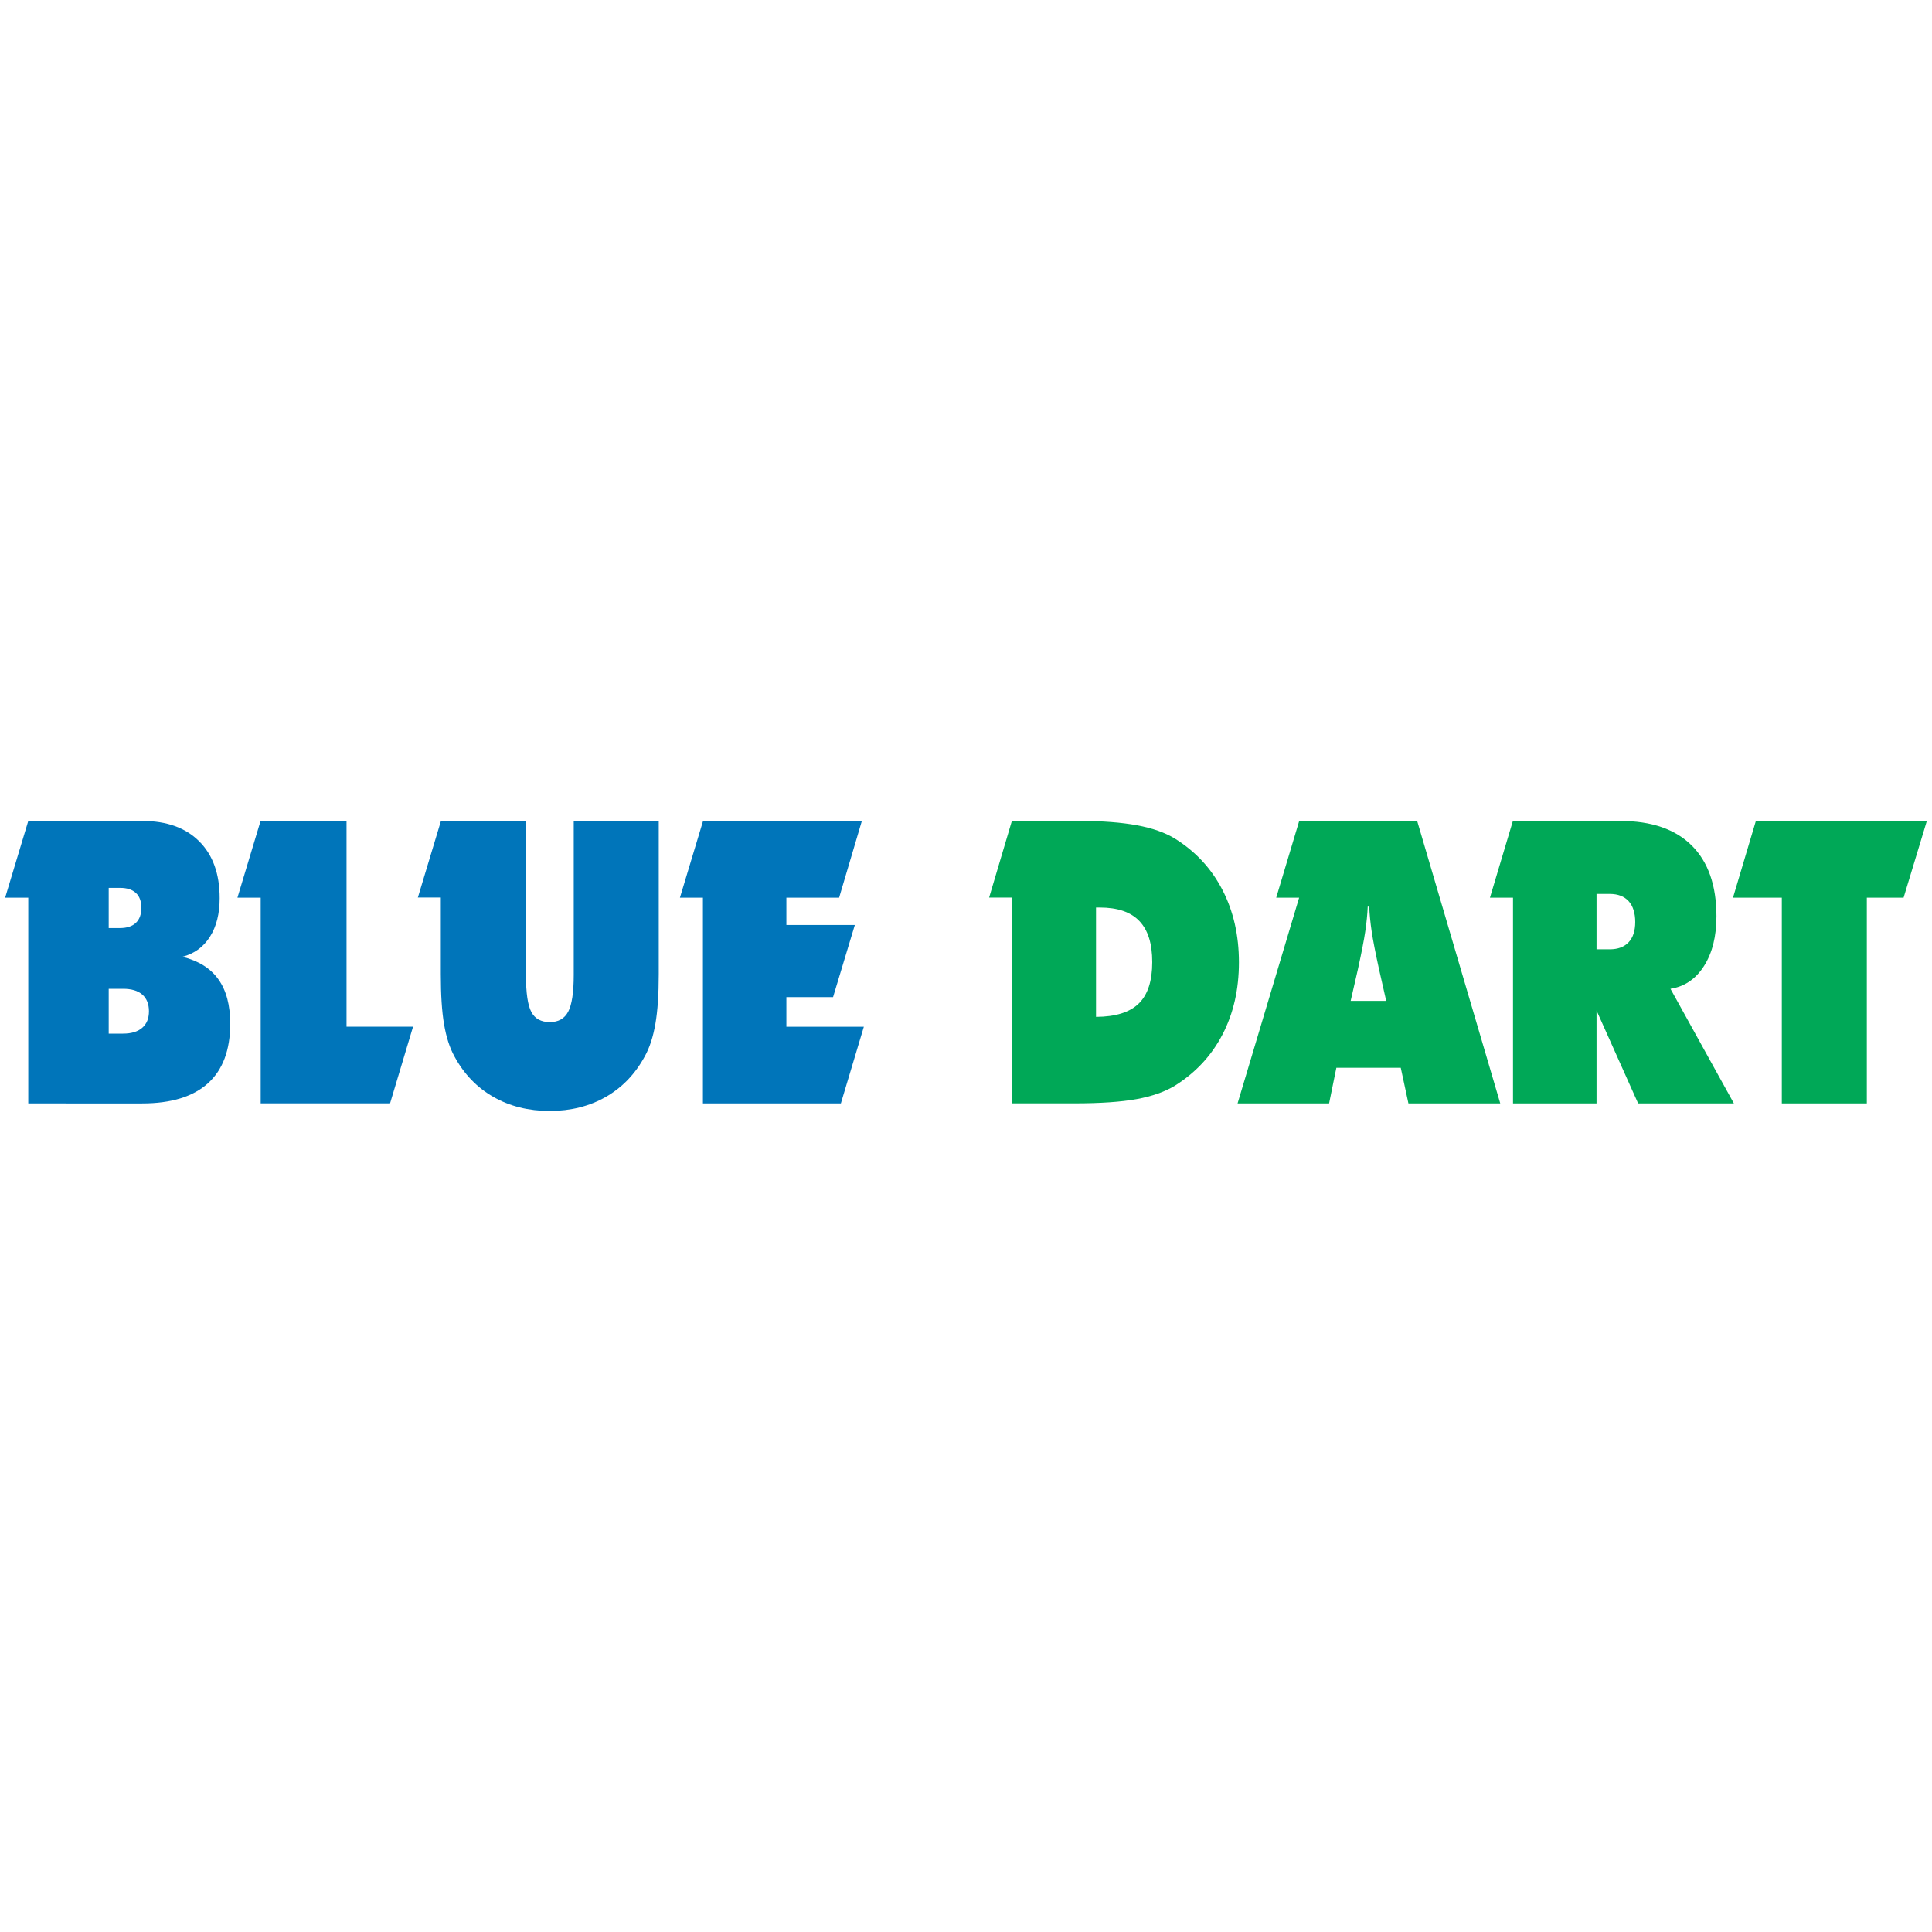
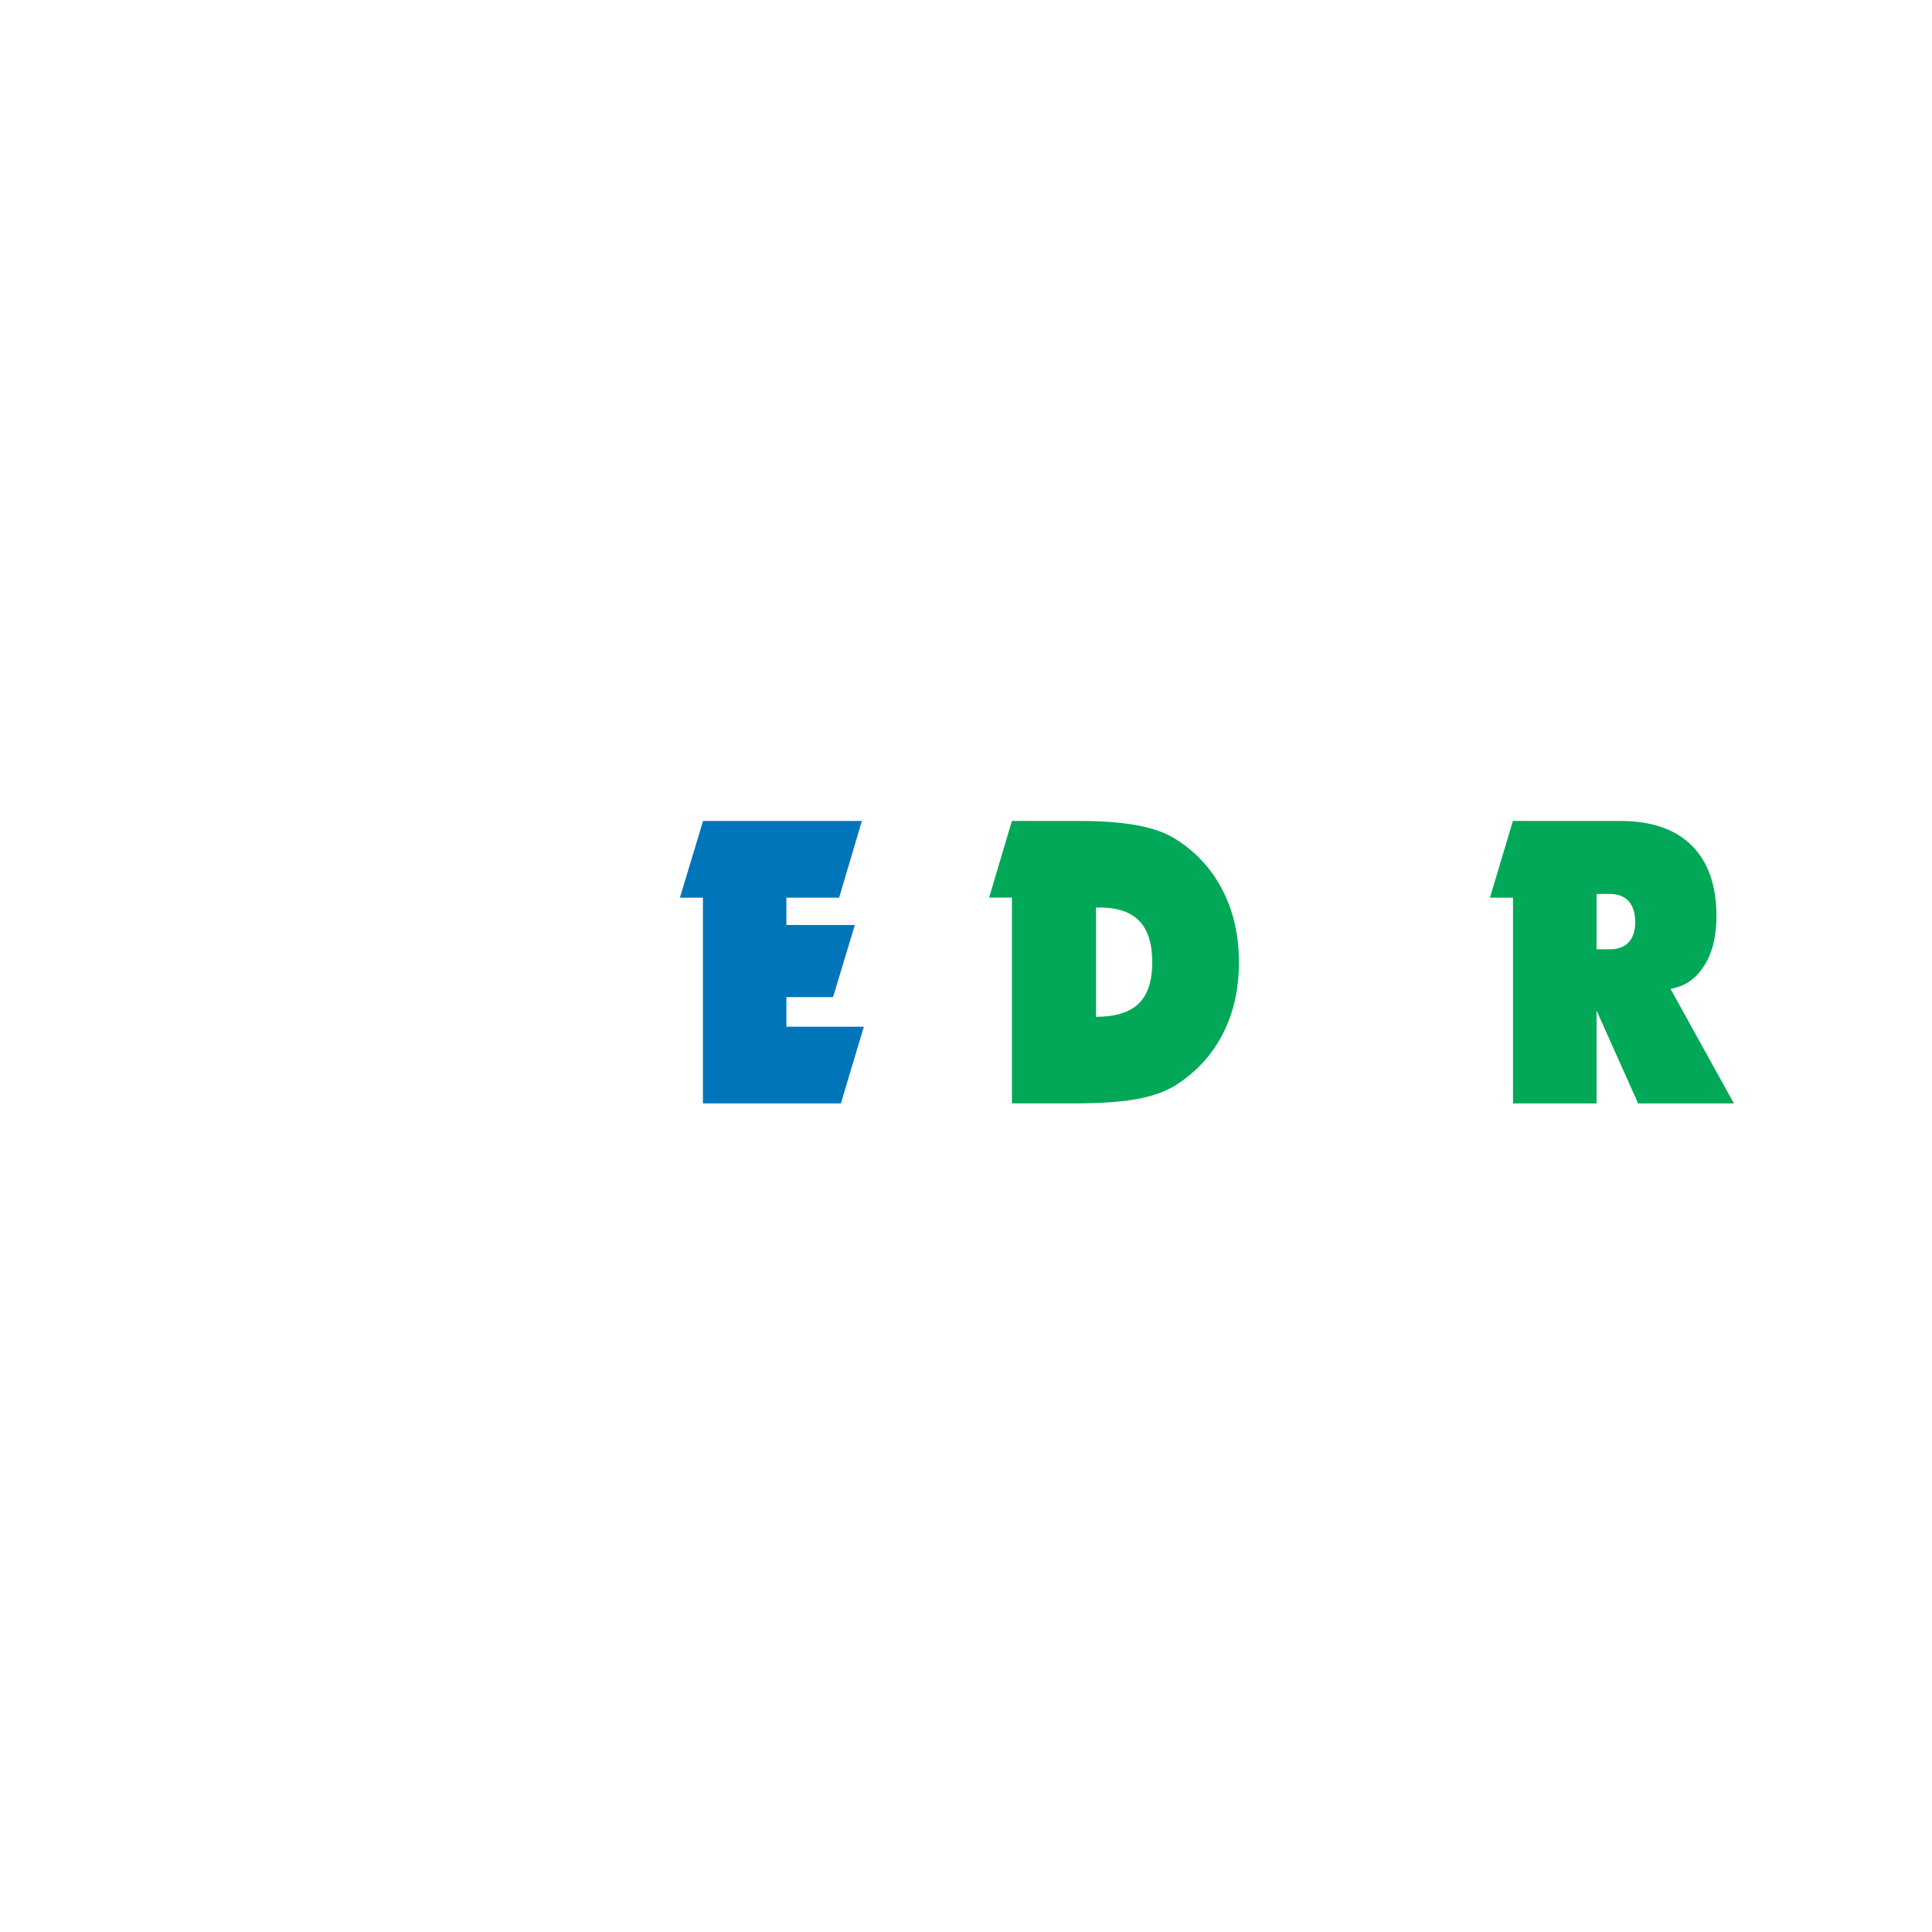
<svg xmlns="http://www.w3.org/2000/svg" id="Layer_1" data-name="Layer 1" viewBox="0 0 300 300">
  <defs>
    <style>
      .cls-1, .cls-2 {
        fill-rule: evenodd;
      }

      .cls-1, .cls-3 {
        fill: #00a857;
      }

      .cls-2 {
        fill: #0075ba;
      }
    </style>
  </defs>
  <g id="cdr_layer2" data-name="cdr layer2">
    <g>
-       <path class="cls-2" d="M.8,139.39l3.59-11.91H22.12c3.77,0,6.71,1.06,8.82,3.17,2.11,2.11,3.17,5.05,3.17,8.82,0,2.4-.5,4.4-1.51,5.99s-2.43,2.63-4.28,3.11c2.5,.62,4.37,1.78,5.59,3.5,1.23,1.71,1.84,4.01,1.84,6.9,0,4.08-1.16,7.17-3.47,9.25-2.31,2.08-5.72,3.12-10.21,3.12H4.39v-31.95H.8Zm16.08-1.53h0v6.25h1.75c1.08,0,1.9-.27,2.47-.81,.57-.54,.85-1.32,.85-2.33s-.28-1.79-.85-2.31c-.57-.53-1.39-.79-2.47-.79,0,0-1.75,0-1.75,0Zm0,15.68h0v6.96h2.23c1.29,0,2.28-.3,2.98-.91s1.04-1.46,1.04-2.57-.35-1.99-1.04-2.59c-.69-.6-1.69-.89-2.98-.89h-2.23Z" />
-       <path class="cls-2" d="M40.49,127.48h13.32v31.94h10.33l-3.57,11.91h-20.09v-31.94h-3.61l3.59-11.91h.02Z" />
-       <path class="cls-2" d="M64.88,139.39l3.59-11.91h13.2v23.92c0,2.78,.28,4.7,.84,5.74,.55,1.05,1.51,1.57,2.86,1.57s2.29-.54,2.86-1.62c.57-1.08,.86-2.98,.86-5.7v-23.92h13.2v23.8c0,3.12-.17,5.68-.52,7.7s-.89,3.7-1.65,5.06c-1.48,2.73-3.49,4.83-6.04,6.29-2.55,1.46-5.46,2.19-8.73,2.19s-6.21-.73-8.75-2.19c-2.55-1.46-4.56-3.55-6.04-6.29-.74-1.34-1.27-3-1.61-5-.34-2-.5-4.58-.5-7.76v-11.9h-3.59Z" />
      <path class="cls-2" d="M105.58,139.39l3.59-11.91h24.66l-3.53,11.91h-8.19v4.24h10.63l-3.38,11.2h-7.25v4.6h12.03l-3.57,11.91h-21.42v-31.95h-3.56Z" />
      <path class="cls-1" d="M157.12,127.48h10.68c3.42,0,6.34,.23,8.75,.67,2.41,.45,4.38,1.14,5.9,2.08,3.2,1.99,5.65,4.64,7.36,7.94,1.71,3.3,2.57,7.05,2.57,11.26s-.85,7.93-2.55,11.2c-1.7,3.28-4.16,5.92-7.37,7.94-1.57,.96-3.55,1.66-5.96,2.1-2.41,.44-5.63,.66-9.67,.66h-9.7v-31.95h-3.54l3.53-11.89v-.02s0,0,0,0Zm13.08,30.42h0c3.03-.02,5.24-.71,6.63-2.08,1.4-1.37,2.09-3.51,2.09-6.42s-.67-4.98-2-6.38c-1.33-1.4-3.38-2.1-6.14-2.1h-.59v16.97h0Z" />
-       <path class="cls-3" d="M220.06,127.48h-18.32l-3.57,11.91h3.56l-9.56,31.95h14.21l1.13-5.54h10l1.19,5.54h14.26l-12.9-43.85Zm-10.33,27.94l1.14-4.98c.55-2.52,.93-4.45,1.13-5.82,.2-1.36,.33-2.63,.38-3.84h.23c.05,1.2,.18,2.48,.38,3.84,.2,1.36,.58,3.3,1.13,5.82l1.13,4.98h-5.52Z" />
      <path class="cls-1" d="M234.94,127.48h16.65c4.85,0,8.54,1.27,11.1,3.81,2.55,2.54,3.84,6.2,3.84,10.99,0,3.12-.64,5.69-1.93,7.72-1.29,2.02-3.02,3.2-5.21,3.54l9.85,17.8h-14.87l-6.46-14.43v14.43h-12.97v-31.93l-.02-.02h-3.56l3.56-11.91h0Zm12.97,11.32h0v8.61h2.07c1.26,0,2.23-.37,2.92-1.1,.68-.73,1.02-1.78,1.02-3.14s-.34-2.48-1.02-3.23c-.68-.75-1.66-1.13-2.92-1.13h-2.07Z" />
-       <polygon class="cls-1" points="276.68 171.34 276.68 139.39 269.1 139.39 272.65 127.48 299.2 127.48 295.59 139.39 289.88 139.39 289.88 171.34 276.68 171.34" />
    </g>
  </g>
</svg>